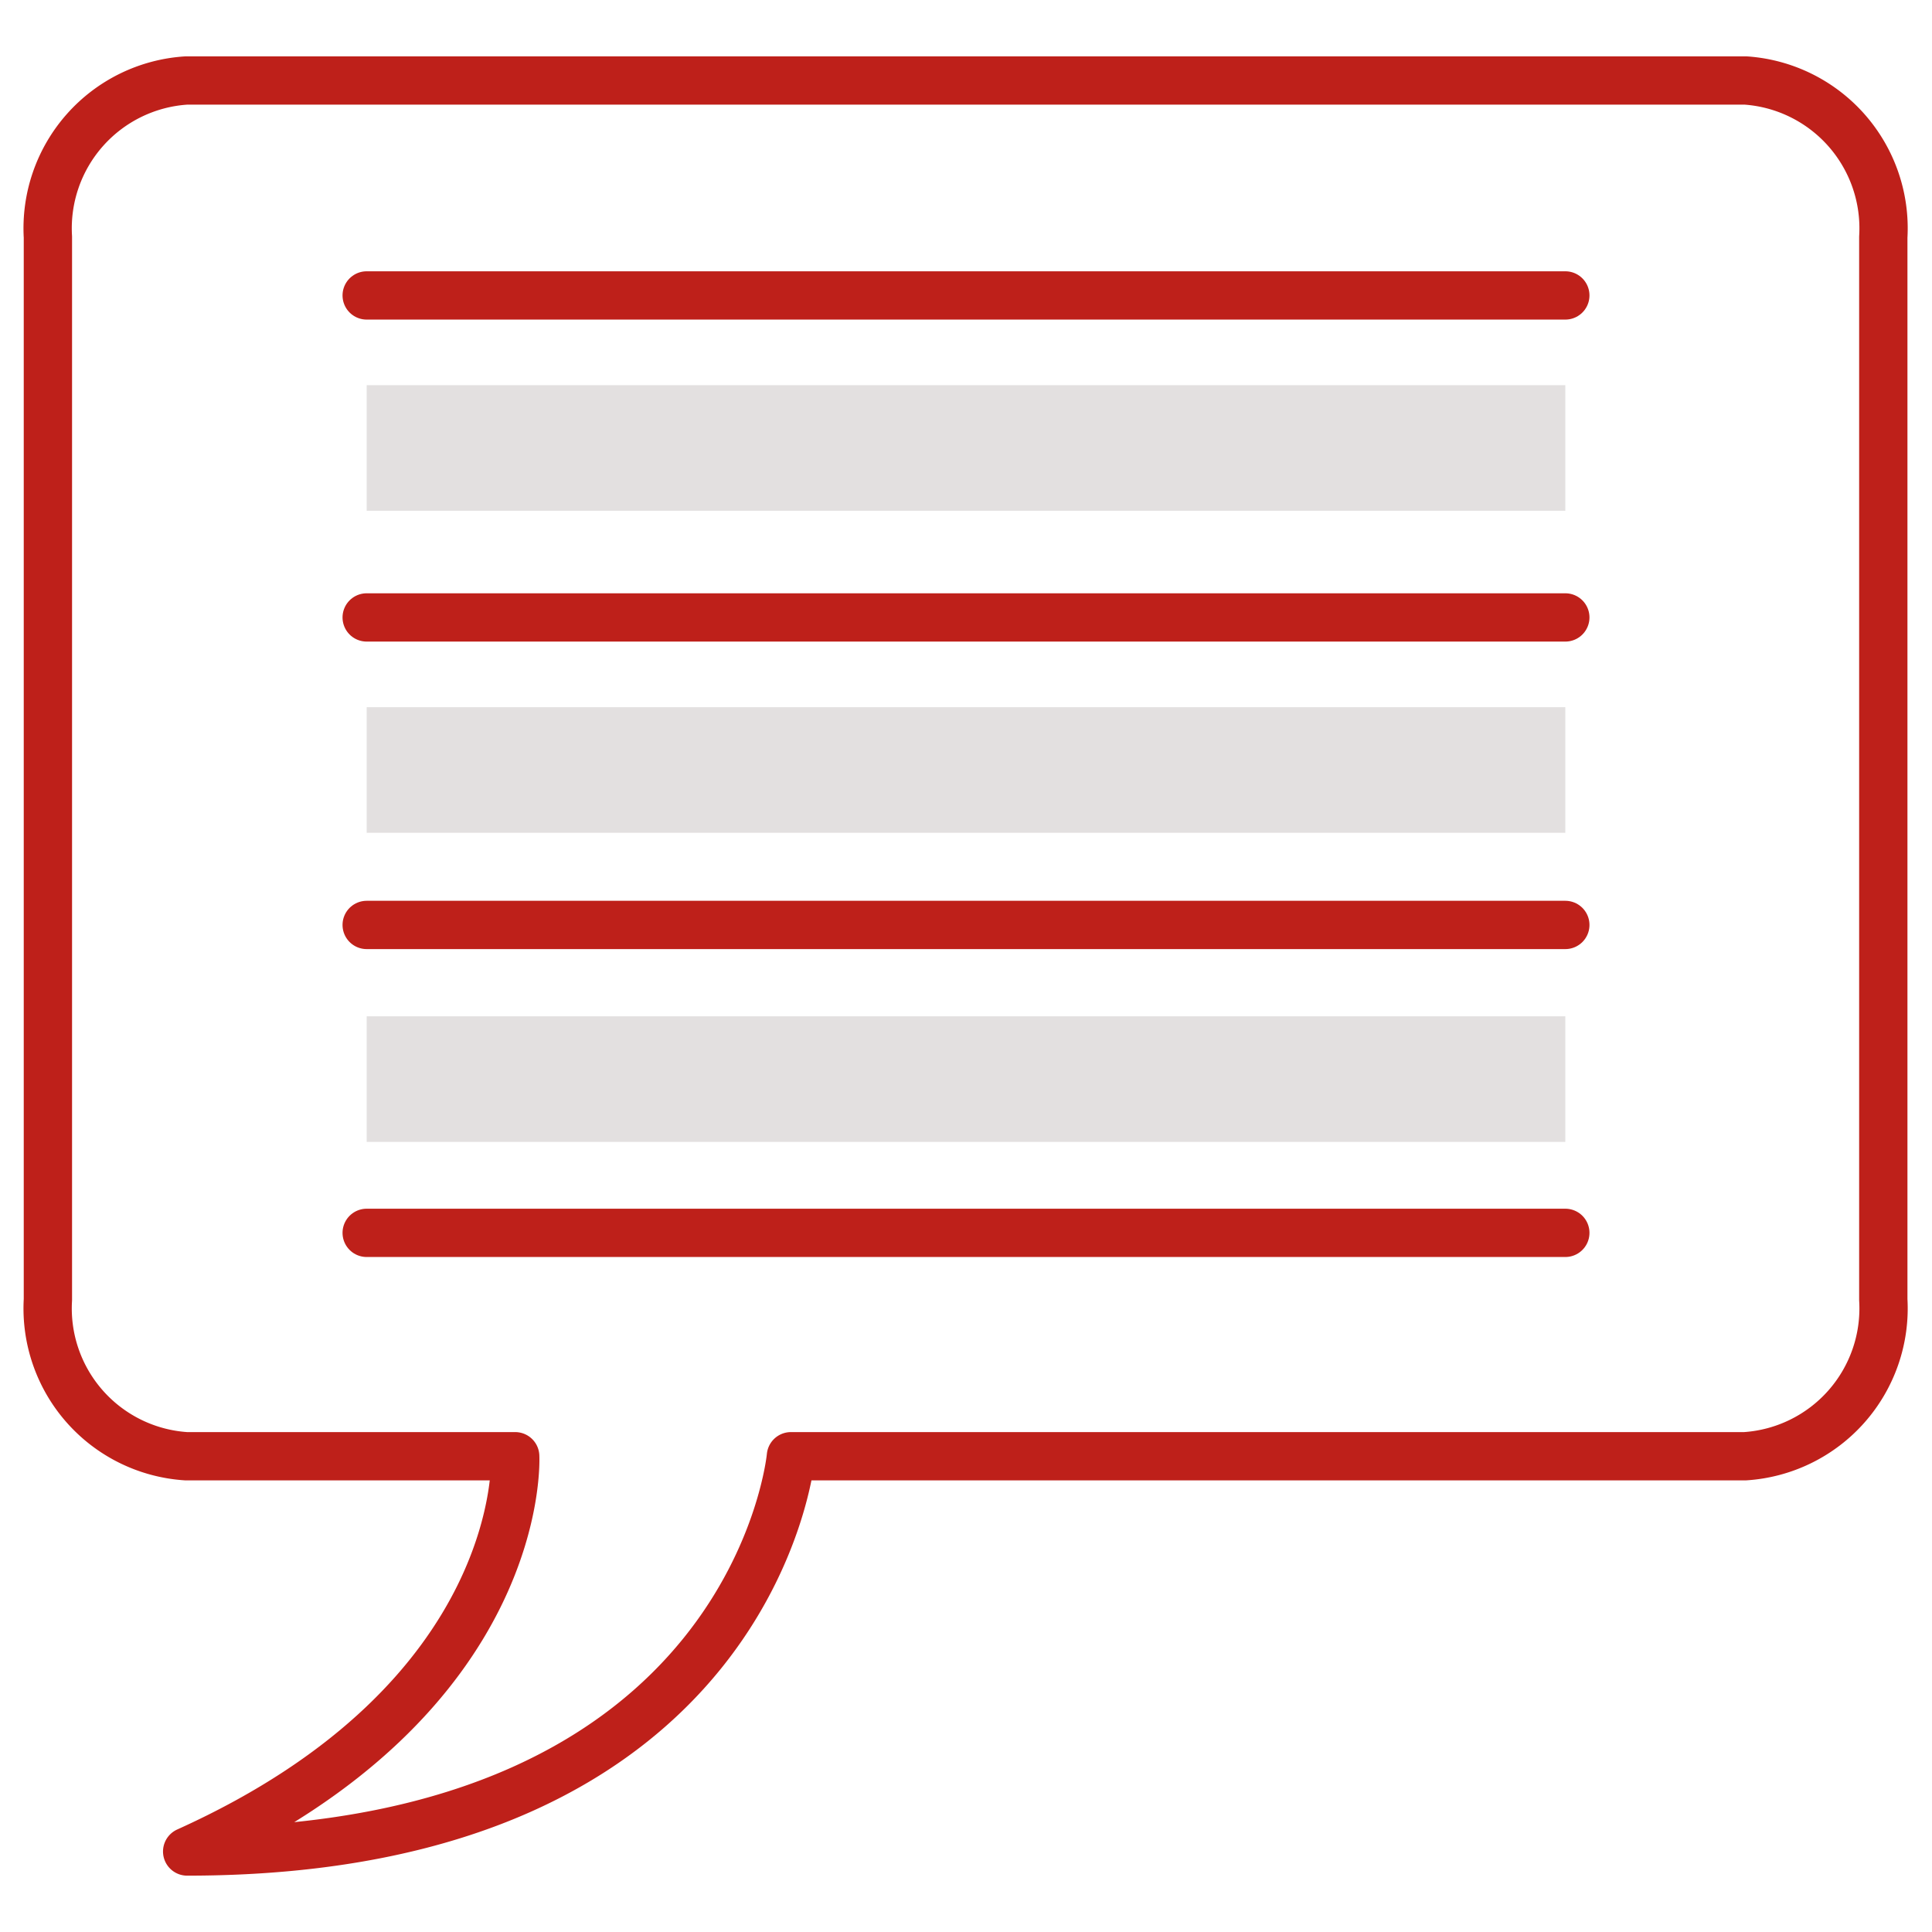
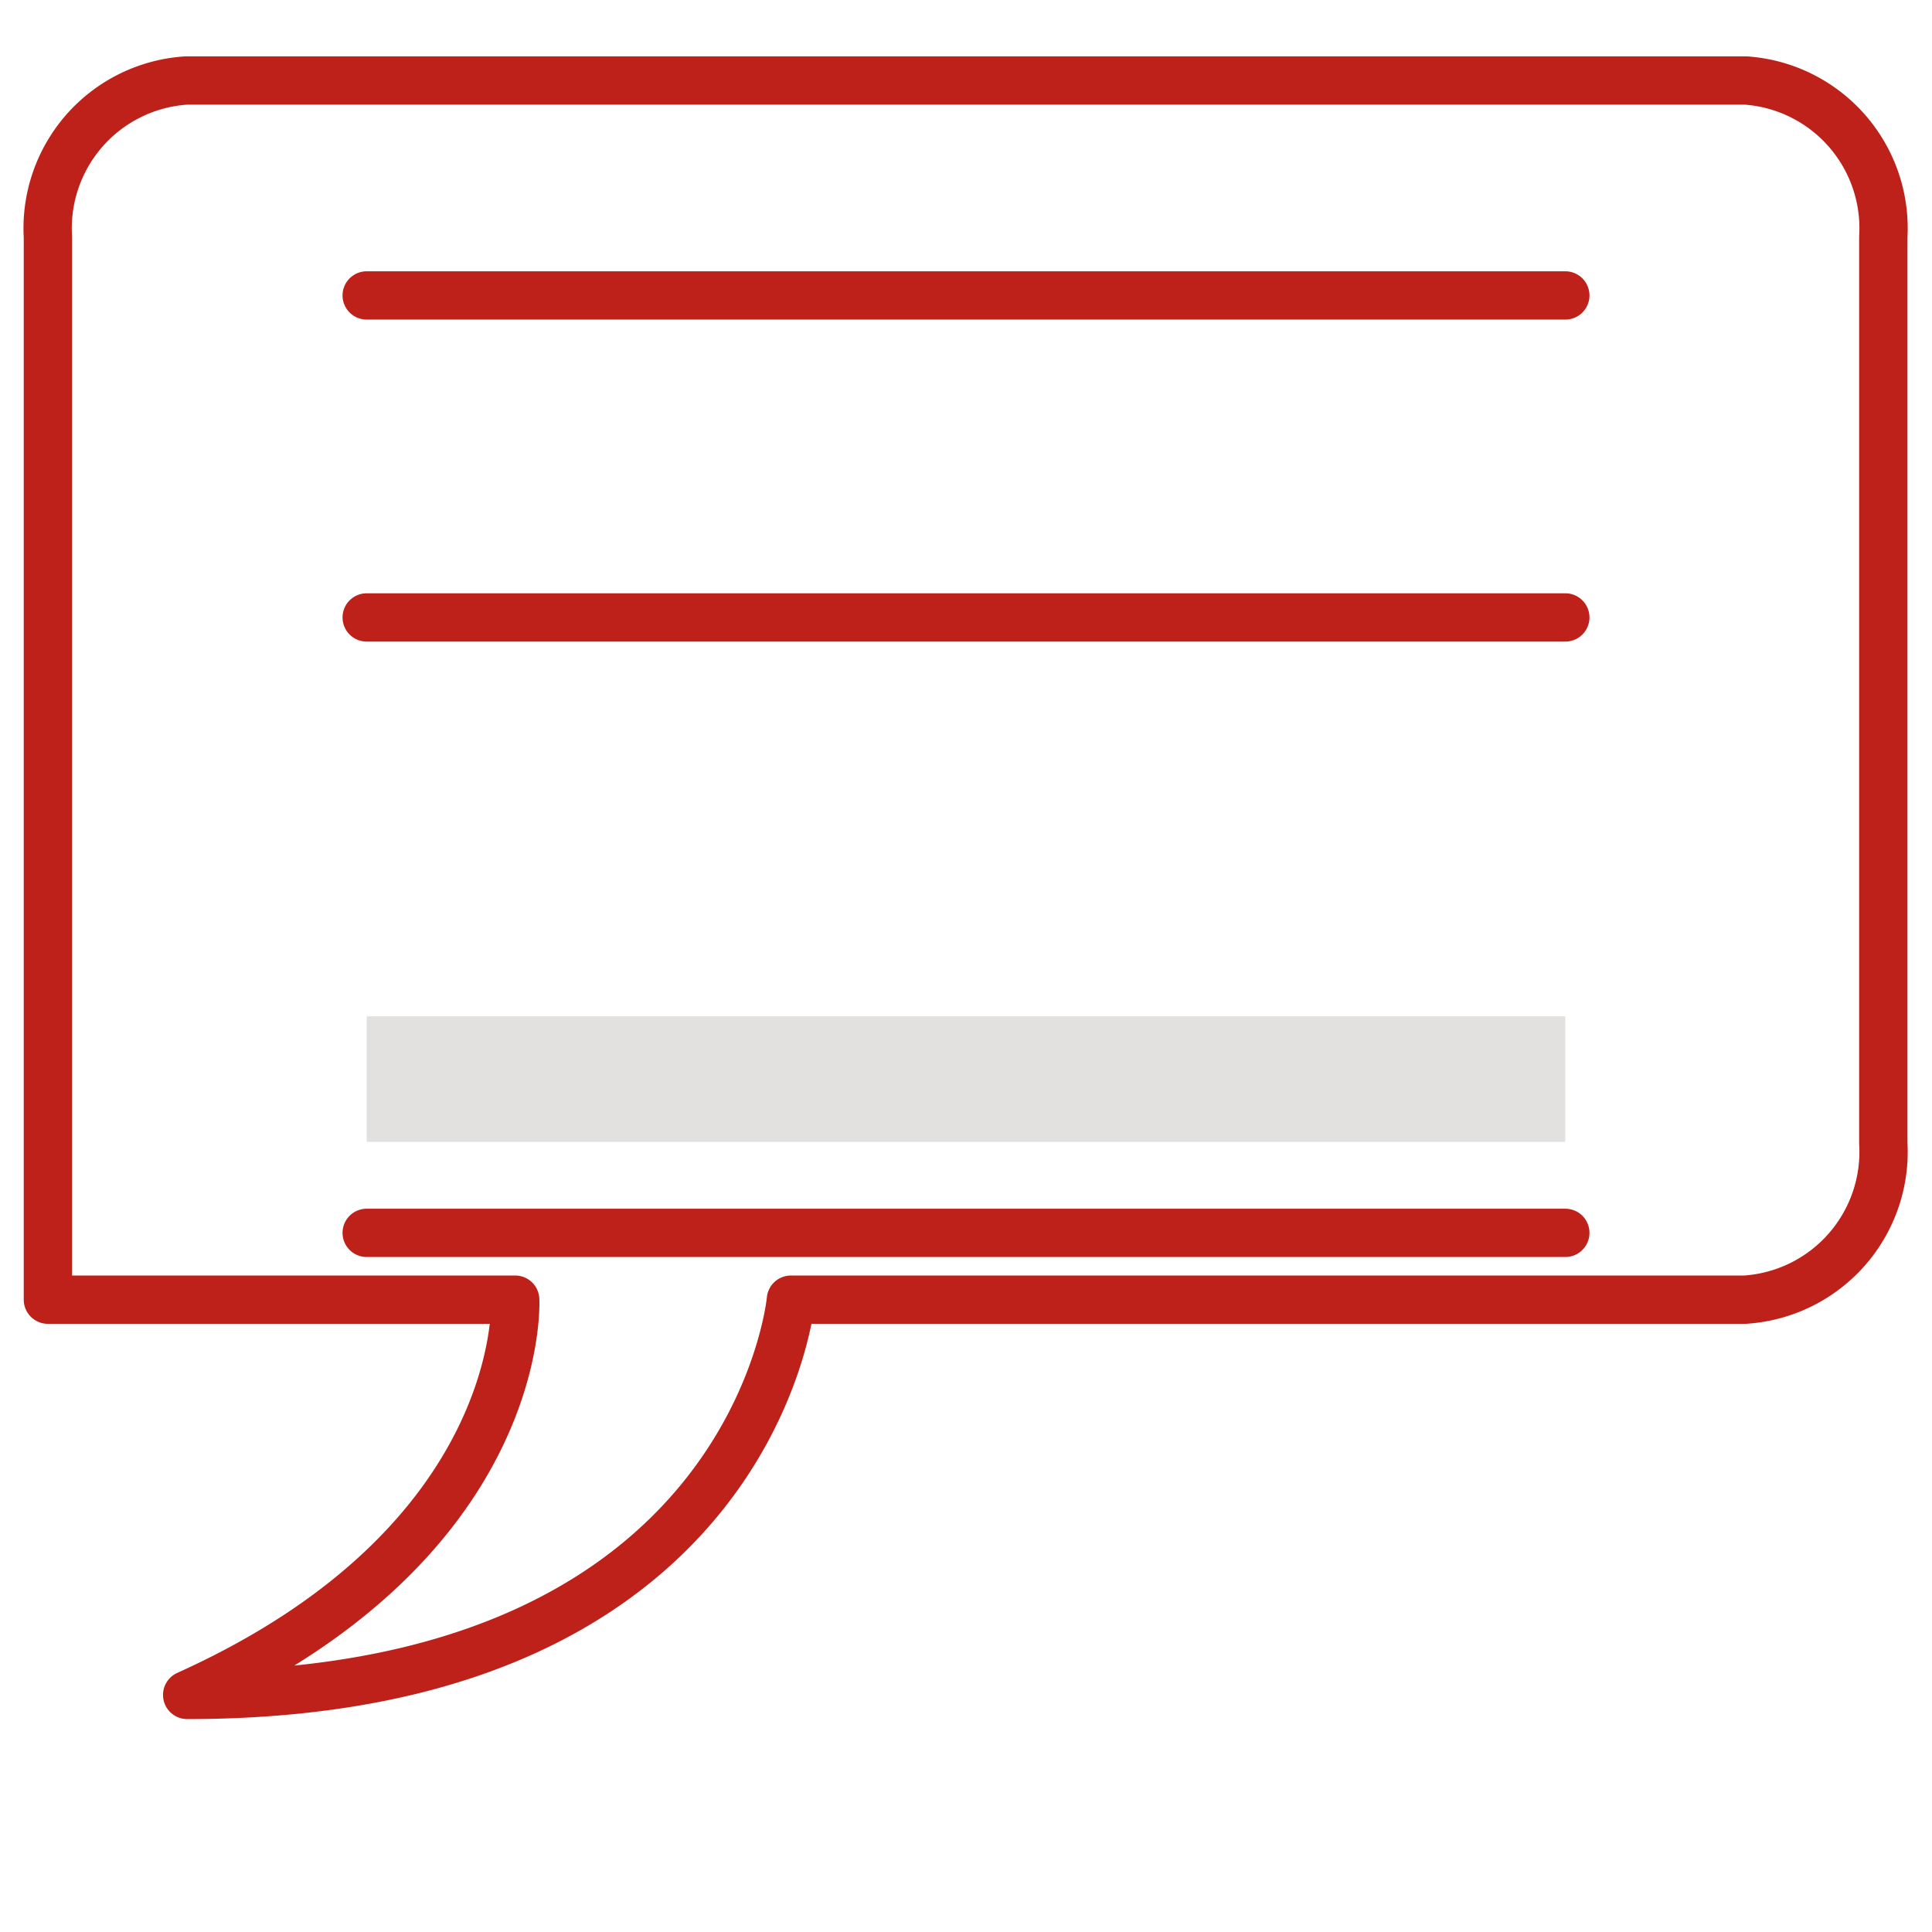
<svg xmlns="http://www.w3.org/2000/svg" id="Layer_1" data-name="Layer 1" viewBox="0 0 48 48">
  <defs>
    <style>.cls-1{fill:none;stroke:#be201a;stroke-linecap:round;stroke-linejoin:round;stroke-width:1.2px;}.cls-2{fill:#e3e0e0;}</style>
  </defs>
  <title>icon</title>
-   <path class="cls-1" d="M43.37,2H4.63A3.68,3.68,0,0,0,1.19,5.89v26.4a3.68,3.68,0,0,0,3.44,3.89H12.8s.32,6-8.15,9.82c14.1,0,15-9.82,15-9.82h23.7a3.68,3.68,0,0,0,3.44-3.89V5.89A3.68,3.68,0,0,0,43.37,2Z" />
+   <path class="cls-1" d="M43.37,2H4.63A3.68,3.68,0,0,0,1.19,5.89v26.4H12.8s.32,6-8.15,9.82c14.1,0,15-9.82,15-9.82h23.7a3.68,3.68,0,0,0,3.44-3.89V5.89A3.68,3.68,0,0,0,43.37,2Z" />
  <line class="cls-1" x1="9.11" y1="15.34" x2="38.89" y2="15.34" />
-   <line class="cls-1" x1="9.11" y1="22.98" x2="38.89" y2="22.98" />
  <line class="cls-1" x1="9.11" y1="30.63" x2="38.89" y2="30.63" />
-   <rect class="cls-2" x="9.11" y="17.57" width="29.78" height="3.12" />
  <line class="cls-1" x1="9.11" y1="7.34" x2="38.89" y2="7.34" />
-   <rect class="cls-2" x="9.11" y="9.57" width="29.78" height="3.12" />
  <rect class="cls-2" x="9.11" y="25.25" width="29.78" height="3.12" />
</svg>